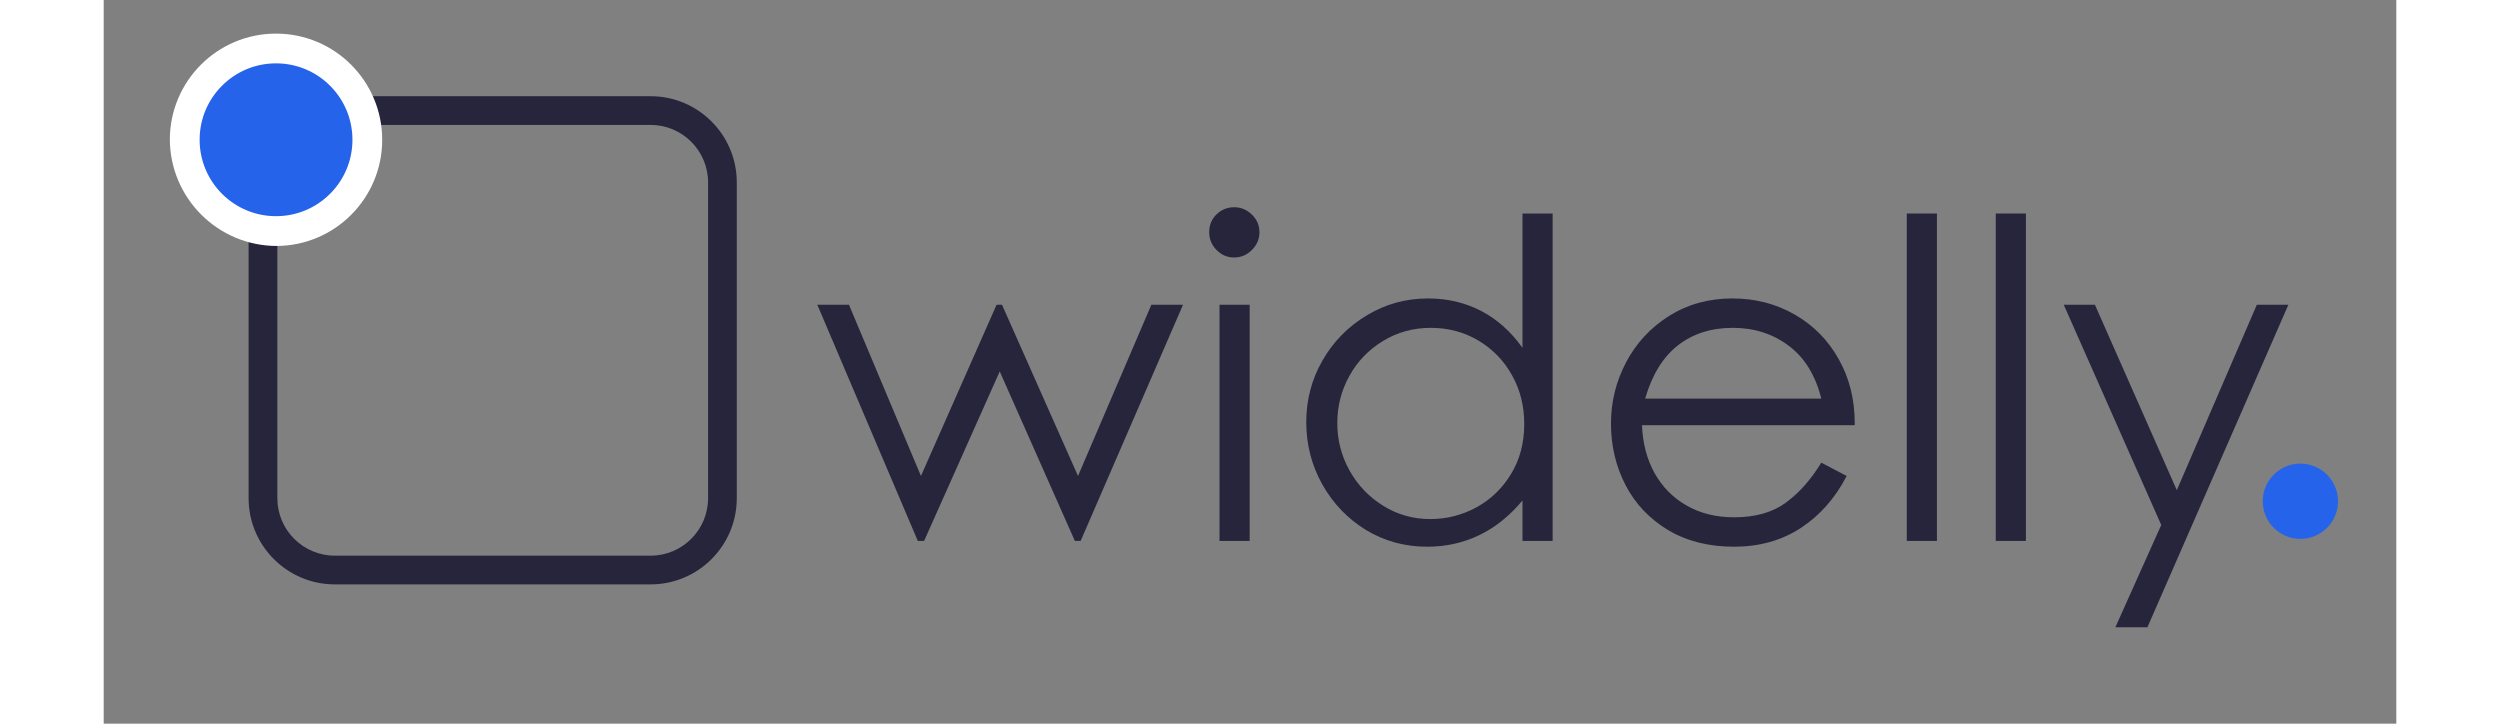
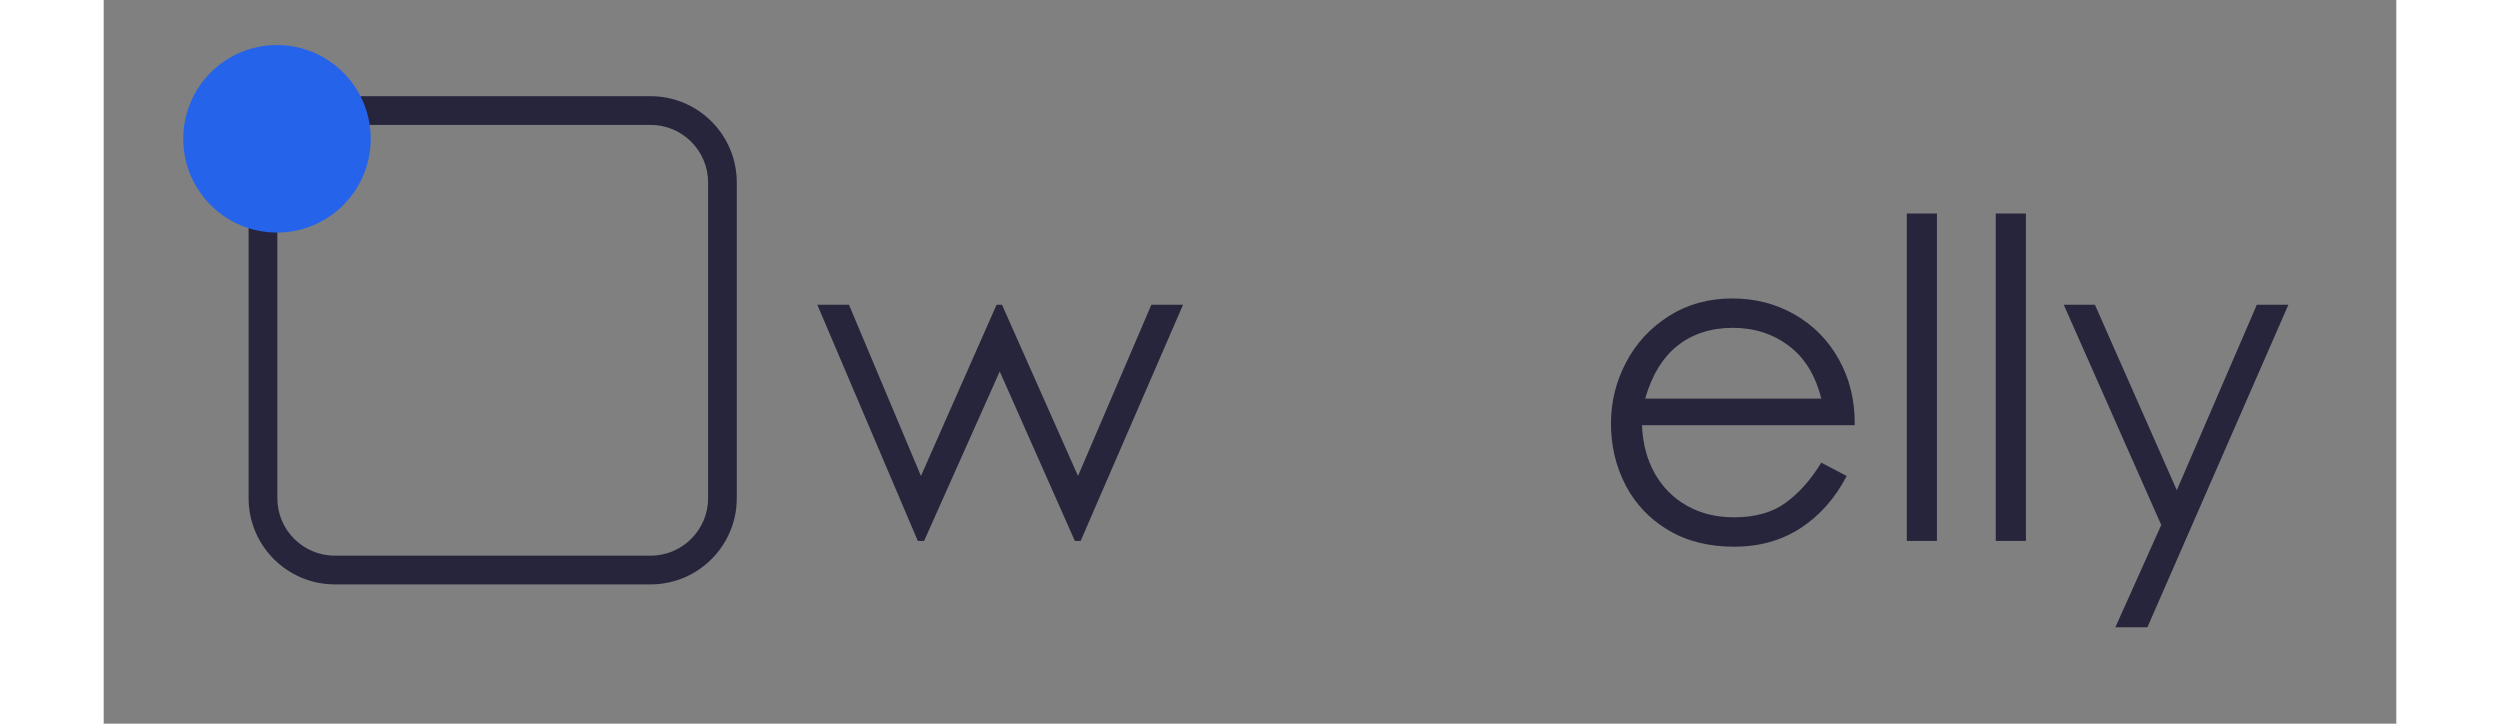
<svg xmlns="http://www.w3.org/2000/svg" width="380" zoomAndPan="magnify" viewBox="0 0 285.12 90" height="110" preserveAspectRatio="xMidYMid meet" version="1.2">
  <rect x="0" y="0" width="285.12" height="90" fill="#808080" stroke="none" />
  <defs>
    <clipPath id="539c399c4e">
      <path d="M 18.023 11.508 L 79 11.508 L 79 72.676 L 18.023 72.676 Z M 18.023 11.508 " />
    </clipPath>
    <clipPath id="e8b4cba28d">
      <path d="M 9.613 5.57 L 33.246 5.57 L 33.246 29 L 9.613 29 Z M 9.613 5.57 " />
    </clipPath>
    <clipPath id="61e7131a03">
      <path d="M 21.551 30.59 C 28.91 30.59 34.879 24.625 34.879 17.266 C 34.879 9.902 28.91 3.938 21.551 3.938 C 14.191 3.938 8.227 9.902 8.227 17.266 C 8.227 24.625 14.191 30.59 21.551 30.59 Z M 21.551 30.59 " />
    </clipPath>
    <clipPath id="023d664714">
      <path d="M 9.895 17.266 C 9.895 10.824 15.113 5.605 21.551 5.605 C 27.992 5.605 33.211 10.824 33.211 17.266 C 33.211 23.703 27.992 28.922 21.551 28.922 C 15.113 28.922 9.895 23.703 9.895 17.266 Z M 9.895 17.266 " />
    </clipPath>
    <clipPath id="10661fcc16">
-       <path d="M 8.227 4.18 L 34.637 4.18 L 34.637 30.59 L 8.227 30.59 Z M 8.227 4.18 " />
-     </clipPath>
+       </clipPath>
    <clipPath id="2288c9f2dd">
      <path d="M 21.551 30.59 C 28.91 30.59 34.879 24.625 34.879 17.266 C 34.879 9.902 28.91 3.938 21.551 3.938 C 14.191 3.938 8.227 9.902 8.227 17.266 C 8.227 24.625 14.191 30.59 21.551 30.59 Z M 21.551 30.59 " />
    </clipPath>
    <clipPath id="d56bc2542a">
      <path d="M 21.43 30.59 C 28.727 30.59 34.637 24.68 34.637 17.387 C 34.637 10.09 28.727 4.18 21.43 4.18 C 14.137 4.18 8.227 10.09 8.227 17.387 C 8.227 24.68 14.137 30.59 21.43 30.59 Z M 21.43 30.59 " />
    </clipPath>
    <clipPath id="d43c9e5171">
      <path d="M 268.508 57.656 L 278 57.656 L 278 67.387 L 268.508 67.387 Z M 268.508 57.656 " />
    </clipPath>
    <clipPath id="ba2b476513">
-       <path d="M 268.508 62.336 C 268.508 64.922 270.605 67.02 273.191 67.02 C 275.777 67.02 277.871 64.922 277.871 62.336 C 277.871 59.75 275.777 57.656 273.191 57.656 C 270.605 57.656 268.508 59.75 268.508 62.336 Z M 268.508 62.336 " />
-     </clipPath>
+       </clipPath>
  </defs>
  <g id="409fd4238a">
    <g clip-rule="nonzero" clip-path="url(#539c399c4e)">
      <path style=" stroke:none;fill-rule:nonzero;fill:#26253c;fill-opacity:1;" d="M 18.023 22.68 L 18.023 61.961 C 18.023 67.871 22.832 72.676 28.738 72.676 L 68.023 72.676 C 73.93 72.676 78.734 67.871 78.734 61.961 L 78.734 22.68 C 78.734 16.773 73.93 11.965 68.023 11.965 L 28.738 11.965 C 22.832 11.965 18.023 16.773 18.023 22.68 Z M 68.023 15.535 C 71.961 15.535 75.164 18.742 75.164 22.68 L 75.164 61.961 C 75.164 65.902 71.961 69.105 68.023 69.105 L 28.738 69.105 C 24.801 69.105 21.598 65.902 21.598 61.961 L 21.598 22.68 C 21.598 18.742 24.801 15.535 28.738 15.535 Z M 68.023 15.535 " />
    </g>
    <g clip-rule="nonzero" clip-path="url(#e8b4cba28d)">
      <g clip-rule="nonzero" clip-path="url(#61e7131a03)">
        <g clip-rule="nonzero" clip-path="url(#023d664714)">
          <path style=" stroke:none;fill-rule:nonzero;fill:#2563eb;fill-opacity:1;" d="M 21.43 4.18 C 22.297 4.18 23.156 4.262 24.008 4.434 C 24.859 4.602 25.684 4.852 26.484 5.184 C 27.285 5.516 28.047 5.922 28.77 6.402 C 29.488 6.887 30.156 7.434 30.77 8.047 C 31.383 8.66 31.93 9.328 32.41 10.047 C 32.895 10.77 33.301 11.531 33.633 12.332 C 33.965 13.133 34.215 13.957 34.383 14.809 C 34.555 15.66 34.637 16.52 34.637 17.387 C 34.637 18.254 34.555 19.109 34.383 19.961 C 34.215 20.812 33.965 21.637 33.633 22.438 C 33.301 23.238 32.895 24 32.41 24.723 C 31.93 25.441 31.383 26.109 30.77 26.723 C 30.156 27.336 29.488 27.883 28.77 28.367 C 28.047 28.848 27.285 29.254 26.484 29.586 C 25.684 29.918 24.859 30.168 24.008 30.336 C 23.156 30.508 22.297 30.59 21.43 30.59 C 20.562 30.59 19.707 30.508 18.855 30.336 C 18.004 30.168 17.18 29.918 16.379 29.586 C 15.574 29.254 14.816 28.848 14.094 28.367 C 13.371 27.883 12.707 27.336 12.094 26.723 C 11.48 26.109 10.934 25.441 10.449 24.723 C 9.969 24 9.562 23.238 9.23 22.438 C 8.898 21.637 8.648 20.812 8.477 19.961 C 8.309 19.109 8.227 18.254 8.227 17.387 C 8.227 16.52 8.309 15.66 8.477 14.809 C 8.648 13.957 8.898 13.133 9.23 12.332 C 9.562 11.531 9.969 10.77 10.449 10.047 C 10.934 9.328 11.48 8.66 12.094 8.047 C 12.707 7.434 13.371 6.887 14.094 6.402 C 14.816 5.922 15.574 5.516 16.379 5.184 C 17.18 4.852 18.004 4.602 18.855 4.434 C 19.707 4.262 20.562 4.18 21.43 4.18 Z M 21.43 4.18 " />
        </g>
      </g>
    </g>
    <g clip-rule="nonzero" clip-path="url(#10661fcc16)">
      <g clip-rule="nonzero" clip-path="url(#2288c9f2dd)">
        <g clip-rule="nonzero" clip-path="url(#d56bc2542a)">
          <path style="fill:none;stroke-width:5.378;stroke-linecap:butt;stroke-linejoin:miter;stroke:#ffffff;stroke-opacity:1;stroke-miterlimit:4;" d="M 0.001 9.585 C 0.001 14.881 4.291 19.171 9.585 19.171 C 14.881 19.171 19.171 14.881 19.171 9.585 C 19.171 4.291 14.881 0.001 9.585 0.001 C 4.291 0.001 0.001 4.291 0.001 9.585 Z M 0.001 9.585 " transform="matrix(0,-1.378,1.378,0,8.225,30.591)" />
        </g>
      </g>
    </g>
    <g style="fill:#26253c;fill-opacity:1;">
      <g transform="translate(88.529, 67.272)">
        <path style="stroke:none" d="M 41.766 -29.375 L 45.703 -29.375 L 32.969 0 L 32.25 0 L 22.906 -21.078 L 13.5 0 L 12.719 0 L 0.219 -29.375 L 4.156 -29.375 L 13.109 -8.078 L 22.516 -29.375 L 23.188 -29.375 L 32.641 -8.078 Z M 41.766 -29.375 " />
      </g>
    </g>
    <g style="fill:#26253c;fill-opacity:1;">
      <g transform="translate(134.502, 67.272)">
-         <path style="stroke:none" d="M 6.094 -35.25 C 5.238 -35.25 4.504 -35.562 3.891 -36.188 C 3.285 -36.812 2.984 -37.547 2.984 -38.391 C 2.984 -39.273 3.285 -40.016 3.891 -40.609 C 4.504 -41.203 5.238 -41.5 6.094 -41.5 C 6.938 -41.5 7.672 -41.191 8.297 -40.578 C 8.922 -39.973 9.234 -39.242 9.234 -38.391 C 9.234 -37.547 8.922 -36.812 8.297 -36.188 C 7.672 -35.562 6.938 -35.25 6.094 -35.25 Z M 4.266 -29.375 L 8.016 -29.375 L 8.016 0 L 4.266 0 Z M 4.266 -29.375 " />
-       </g>
+         </g>
    </g>
    <g style="fill:#26253c;fill-opacity:1;">
      <g transform="translate(146.728, 67.272)">
-         <path style="stroke:none" d="M 17.875 0.719 C 15.07 0.719 12.523 0.02 10.234 -1.375 C 7.953 -2.781 6.145 -4.672 4.812 -7.047 C 3.488 -9.43 2.828 -12.004 2.828 -14.766 C 2.828 -17.535 3.5 -20.094 4.844 -22.438 C 6.188 -24.781 8.02 -26.648 10.344 -28.047 C 12.664 -29.453 15.211 -30.156 17.984 -30.156 C 20.379 -30.156 22.57 -29.641 24.562 -28.609 C 26.551 -27.578 28.27 -26.047 29.719 -24.016 L 29.719 -40.719 L 33.469 -40.719 L 33.469 0 L 29.719 0 L 29.719 -5.031 C 28.125 -3.113 26.332 -1.676 24.344 -0.719 C 22.352 0.238 20.195 0.719 17.875 0.719 Z M 18.266 -2.719 C 20.285 -2.719 22.191 -3.203 23.984 -4.172 C 25.773 -5.148 27.211 -6.535 28.297 -8.328 C 29.391 -10.117 29.938 -12.191 29.938 -14.547 C 29.938 -16.797 29.426 -18.82 28.406 -20.625 C 27.395 -22.438 26.004 -23.867 24.234 -24.922 C 22.461 -25.973 20.488 -26.5 18.312 -26.5 C 16.133 -26.5 14.148 -25.953 12.359 -24.859 C 10.578 -23.773 9.188 -22.328 8.188 -20.516 C 7.188 -18.711 6.688 -16.758 6.688 -14.656 C 6.688 -12.562 7.191 -10.598 8.203 -8.766 C 9.223 -6.941 10.617 -5.477 12.391 -4.375 C 14.16 -3.27 16.117 -2.719 18.266 -2.719 Z M 18.266 -2.719 " />
-       </g>
+         </g>
    </g>
    <g style="fill:#26253c;fill-opacity:1;">
      <g transform="translate(184.624, 67.272)">
        <path style="stroke:none" d="M 18.141 0.719 C 14.973 0.719 12.234 0.023 9.922 -1.359 C 7.617 -2.742 5.859 -4.602 4.641 -6.938 C 3.43 -9.281 2.828 -11.836 2.828 -14.609 C 2.828 -17.297 3.453 -19.828 4.703 -22.203 C 5.953 -24.586 7.727 -26.508 10.031 -27.969 C 12.344 -29.426 14.973 -30.156 17.922 -30.156 C 20.766 -30.156 23.348 -29.488 25.672 -28.156 C 27.992 -26.832 29.816 -24.988 31.141 -22.625 C 32.473 -20.27 33.141 -17.613 33.141 -14.656 L 33.141 -14.391 L 6.688 -14.391 C 6.77 -12.141 7.297 -10.145 8.266 -8.406 C 9.242 -6.676 10.582 -5.332 12.281 -4.375 C 13.977 -3.414 15.93 -2.938 18.141 -2.938 C 20.766 -2.938 22.906 -3.539 24.562 -4.75 C 26.227 -5.969 27.703 -7.629 28.984 -9.734 L 32.141 -8.078 C 30.703 -5.305 28.789 -3.145 26.406 -1.594 C 24.031 -0.051 21.273 0.719 18.141 0.719 Z M 28.984 -17.703 C 28.254 -20.617 26.898 -22.812 24.922 -24.281 C 22.953 -25.758 20.641 -26.5 17.984 -26.5 C 15.285 -26.5 13.004 -25.77 11.141 -24.312 C 9.285 -22.852 7.93 -20.648 7.078 -17.703 Z M 28.984 -17.703 " />
      </g>
    </g>
    <g style="fill:#26253c;fill-opacity:1;">
      <g transform="translate(220.584, 67.272)">
        <path style="stroke:none" d="M 7.406 -40.719 L 7.406 0 L 3.656 0 L 3.656 -40.719 Z M 7.406 -40.719 " />
      </g>
    </g>
    <g style="fill:#26253c;fill-opacity:1;">
      <g transform="translate(231.649, 67.272)">
        <path style="stroke:none" d="M 7.406 -40.719 L 7.406 0 L 3.656 0 L 3.656 -40.719 Z M 7.406 -40.719 " />
      </g>
    </g>
    <g style="fill:#26253c;fill-opacity:1;">
      <g transform="translate(242.713, 67.272)">
        <path style="stroke:none" d="M 25.062 -29.375 L 28.984 -29.375 L 11.453 10.734 L 7.469 10.734 L 13.172 -1.984 L 1.047 -29.375 L 4.922 -29.375 L 15.109 -6.312 Z M 25.062 -29.375 " />
      </g>
    </g>
    <g clip-rule="nonzero" clip-path="url(#d43c9e5171)">
      <g clip-rule="nonzero" clip-path="url(#ba2b476513)">
-         <path style=" stroke:none;fill-rule:nonzero;fill:#2563eb;fill-opacity:1;" d="M 277.871 62.336 C 277.871 62.645 277.84 62.949 277.781 63.25 C 277.719 63.551 277.629 63.844 277.512 64.129 C 277.395 64.41 277.25 64.68 277.082 64.938 C 276.91 65.191 276.715 65.43 276.5 65.645 C 276.281 65.863 276.043 66.059 275.789 66.227 C 275.535 66.398 275.266 66.543 274.98 66.66 C 274.695 66.777 274.402 66.867 274.102 66.926 C 273.801 66.988 273.496 67.016 273.188 67.016 C 272.883 67.016 272.578 66.988 272.273 66.926 C 271.973 66.867 271.68 66.777 271.398 66.66 C 271.113 66.543 270.844 66.398 270.586 66.227 C 270.332 66.059 270.098 65.863 269.879 65.645 C 269.66 65.43 269.469 65.191 269.297 64.938 C 269.125 64.68 268.98 64.41 268.863 64.129 C 268.746 63.844 268.656 63.551 268.598 63.25 C 268.539 62.949 268.508 62.645 268.508 62.336 C 268.508 62.027 268.539 61.723 268.598 61.422 C 268.656 61.121 268.746 60.828 268.863 60.543 C 268.98 60.262 269.125 59.992 269.297 59.734 C 269.469 59.48 269.66 59.242 269.879 59.027 C 270.098 58.809 270.332 58.613 270.586 58.445 C 270.844 58.273 271.113 58.129 271.398 58.012 C 271.68 57.895 271.973 57.805 272.273 57.746 C 272.578 57.684 272.883 57.656 273.188 57.656 C 273.496 57.656 273.801 57.684 274.102 57.746 C 274.402 57.805 274.695 57.895 274.98 58.012 C 275.266 58.129 275.535 58.273 275.789 58.445 C 276.043 58.613 276.281 58.809 276.5 59.027 C 276.715 59.242 276.91 59.48 277.082 59.734 C 277.25 59.992 277.395 60.262 277.512 60.543 C 277.629 60.828 277.719 61.121 277.781 61.422 C 277.84 61.723 277.871 62.027 277.871 62.336 Z M 277.871 62.336 " />
+         <path style=" stroke:none;fill-rule:nonzero;fill:#2563eb;fill-opacity:1;" d="M 277.871 62.336 C 277.871 62.645 277.84 62.949 277.781 63.25 C 277.719 63.551 277.629 63.844 277.512 64.129 C 276.91 65.191 276.715 65.43 276.5 65.645 C 276.281 65.863 276.043 66.059 275.789 66.227 C 275.535 66.398 275.266 66.543 274.98 66.66 C 274.695 66.777 274.402 66.867 274.102 66.926 C 273.801 66.988 273.496 67.016 273.188 67.016 C 272.883 67.016 272.578 66.988 272.273 66.926 C 271.973 66.867 271.68 66.777 271.398 66.66 C 271.113 66.543 270.844 66.398 270.586 66.227 C 270.332 66.059 270.098 65.863 269.879 65.645 C 269.66 65.43 269.469 65.191 269.297 64.938 C 269.125 64.68 268.98 64.41 268.863 64.129 C 268.746 63.844 268.656 63.551 268.598 63.25 C 268.539 62.949 268.508 62.645 268.508 62.336 C 268.508 62.027 268.539 61.723 268.598 61.422 C 268.656 61.121 268.746 60.828 268.863 60.543 C 268.98 60.262 269.125 59.992 269.297 59.734 C 269.469 59.48 269.66 59.242 269.879 59.027 C 270.098 58.809 270.332 58.613 270.586 58.445 C 270.844 58.273 271.113 58.129 271.398 58.012 C 271.68 57.895 271.973 57.805 272.273 57.746 C 272.578 57.684 272.883 57.656 273.188 57.656 C 273.496 57.656 273.801 57.684 274.102 57.746 C 274.402 57.805 274.695 57.895 274.98 58.012 C 275.266 58.129 275.535 58.273 275.789 58.445 C 276.043 58.613 276.281 58.809 276.5 59.027 C 276.715 59.242 276.91 59.48 277.082 59.734 C 277.25 59.992 277.395 60.262 277.512 60.543 C 277.629 60.828 277.719 61.121 277.781 61.422 C 277.84 61.723 277.871 62.027 277.871 62.336 Z M 277.871 62.336 " />
      </g>
    </g>
  </g>
</svg>